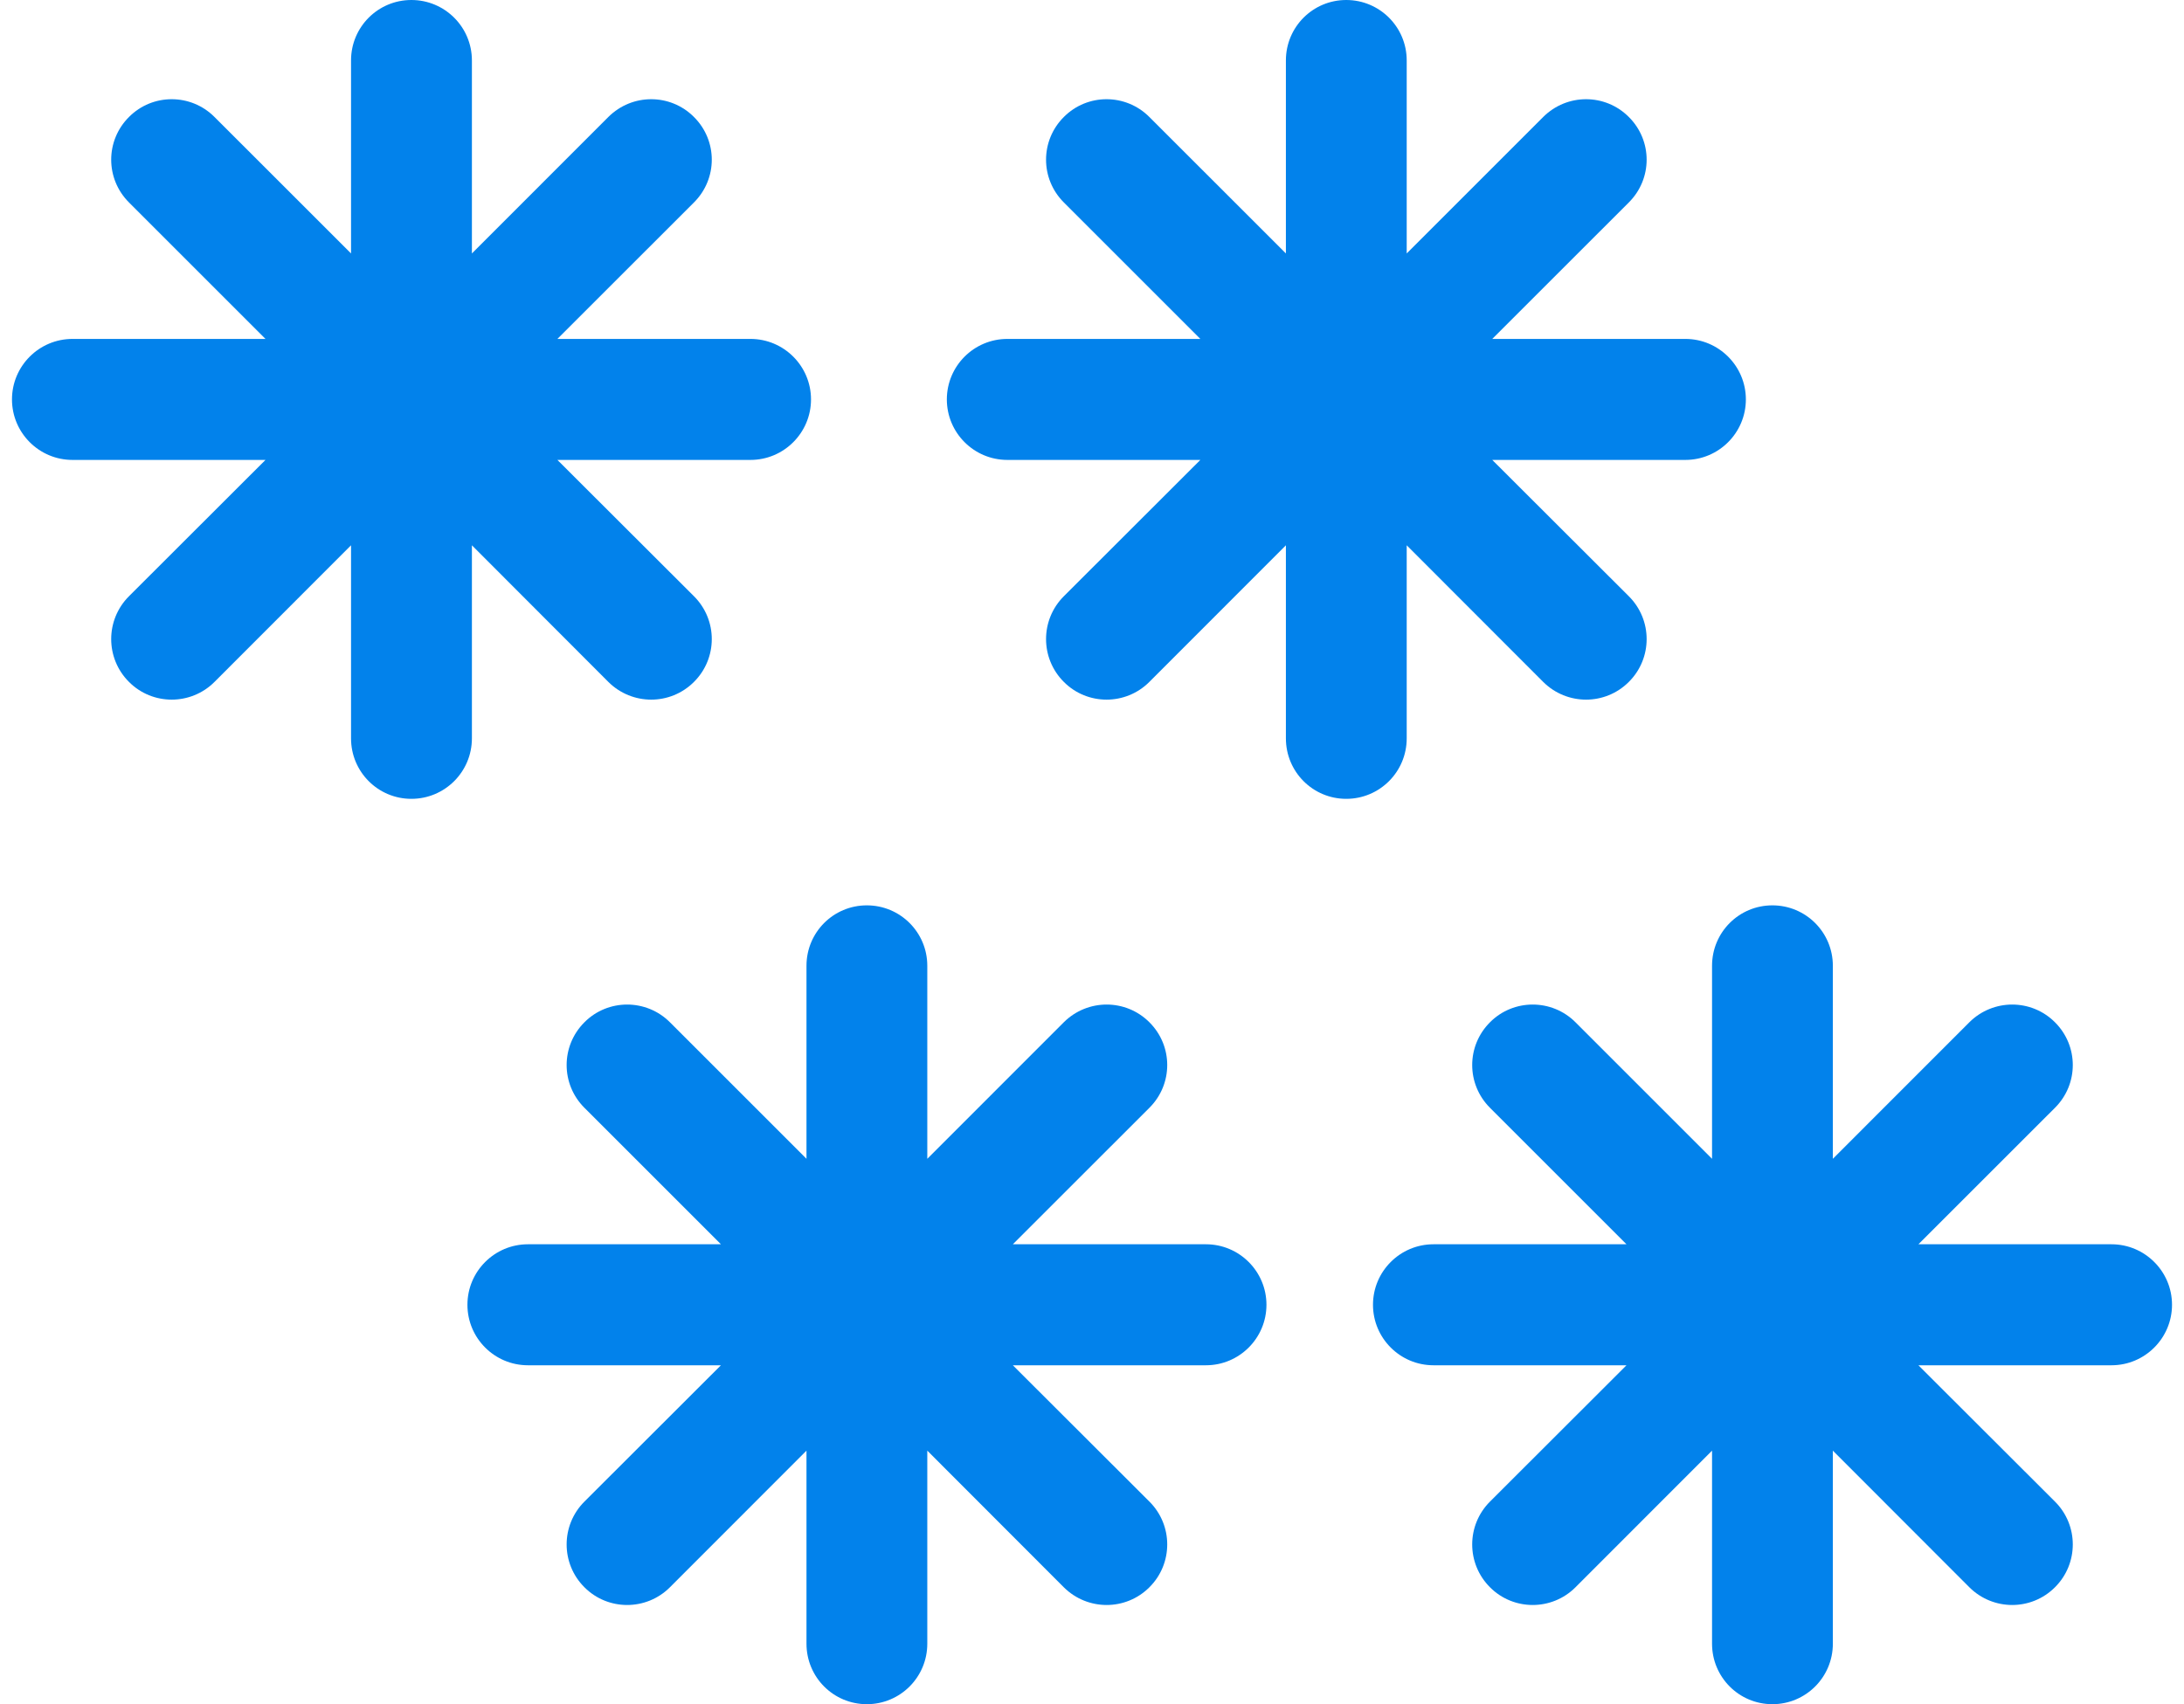
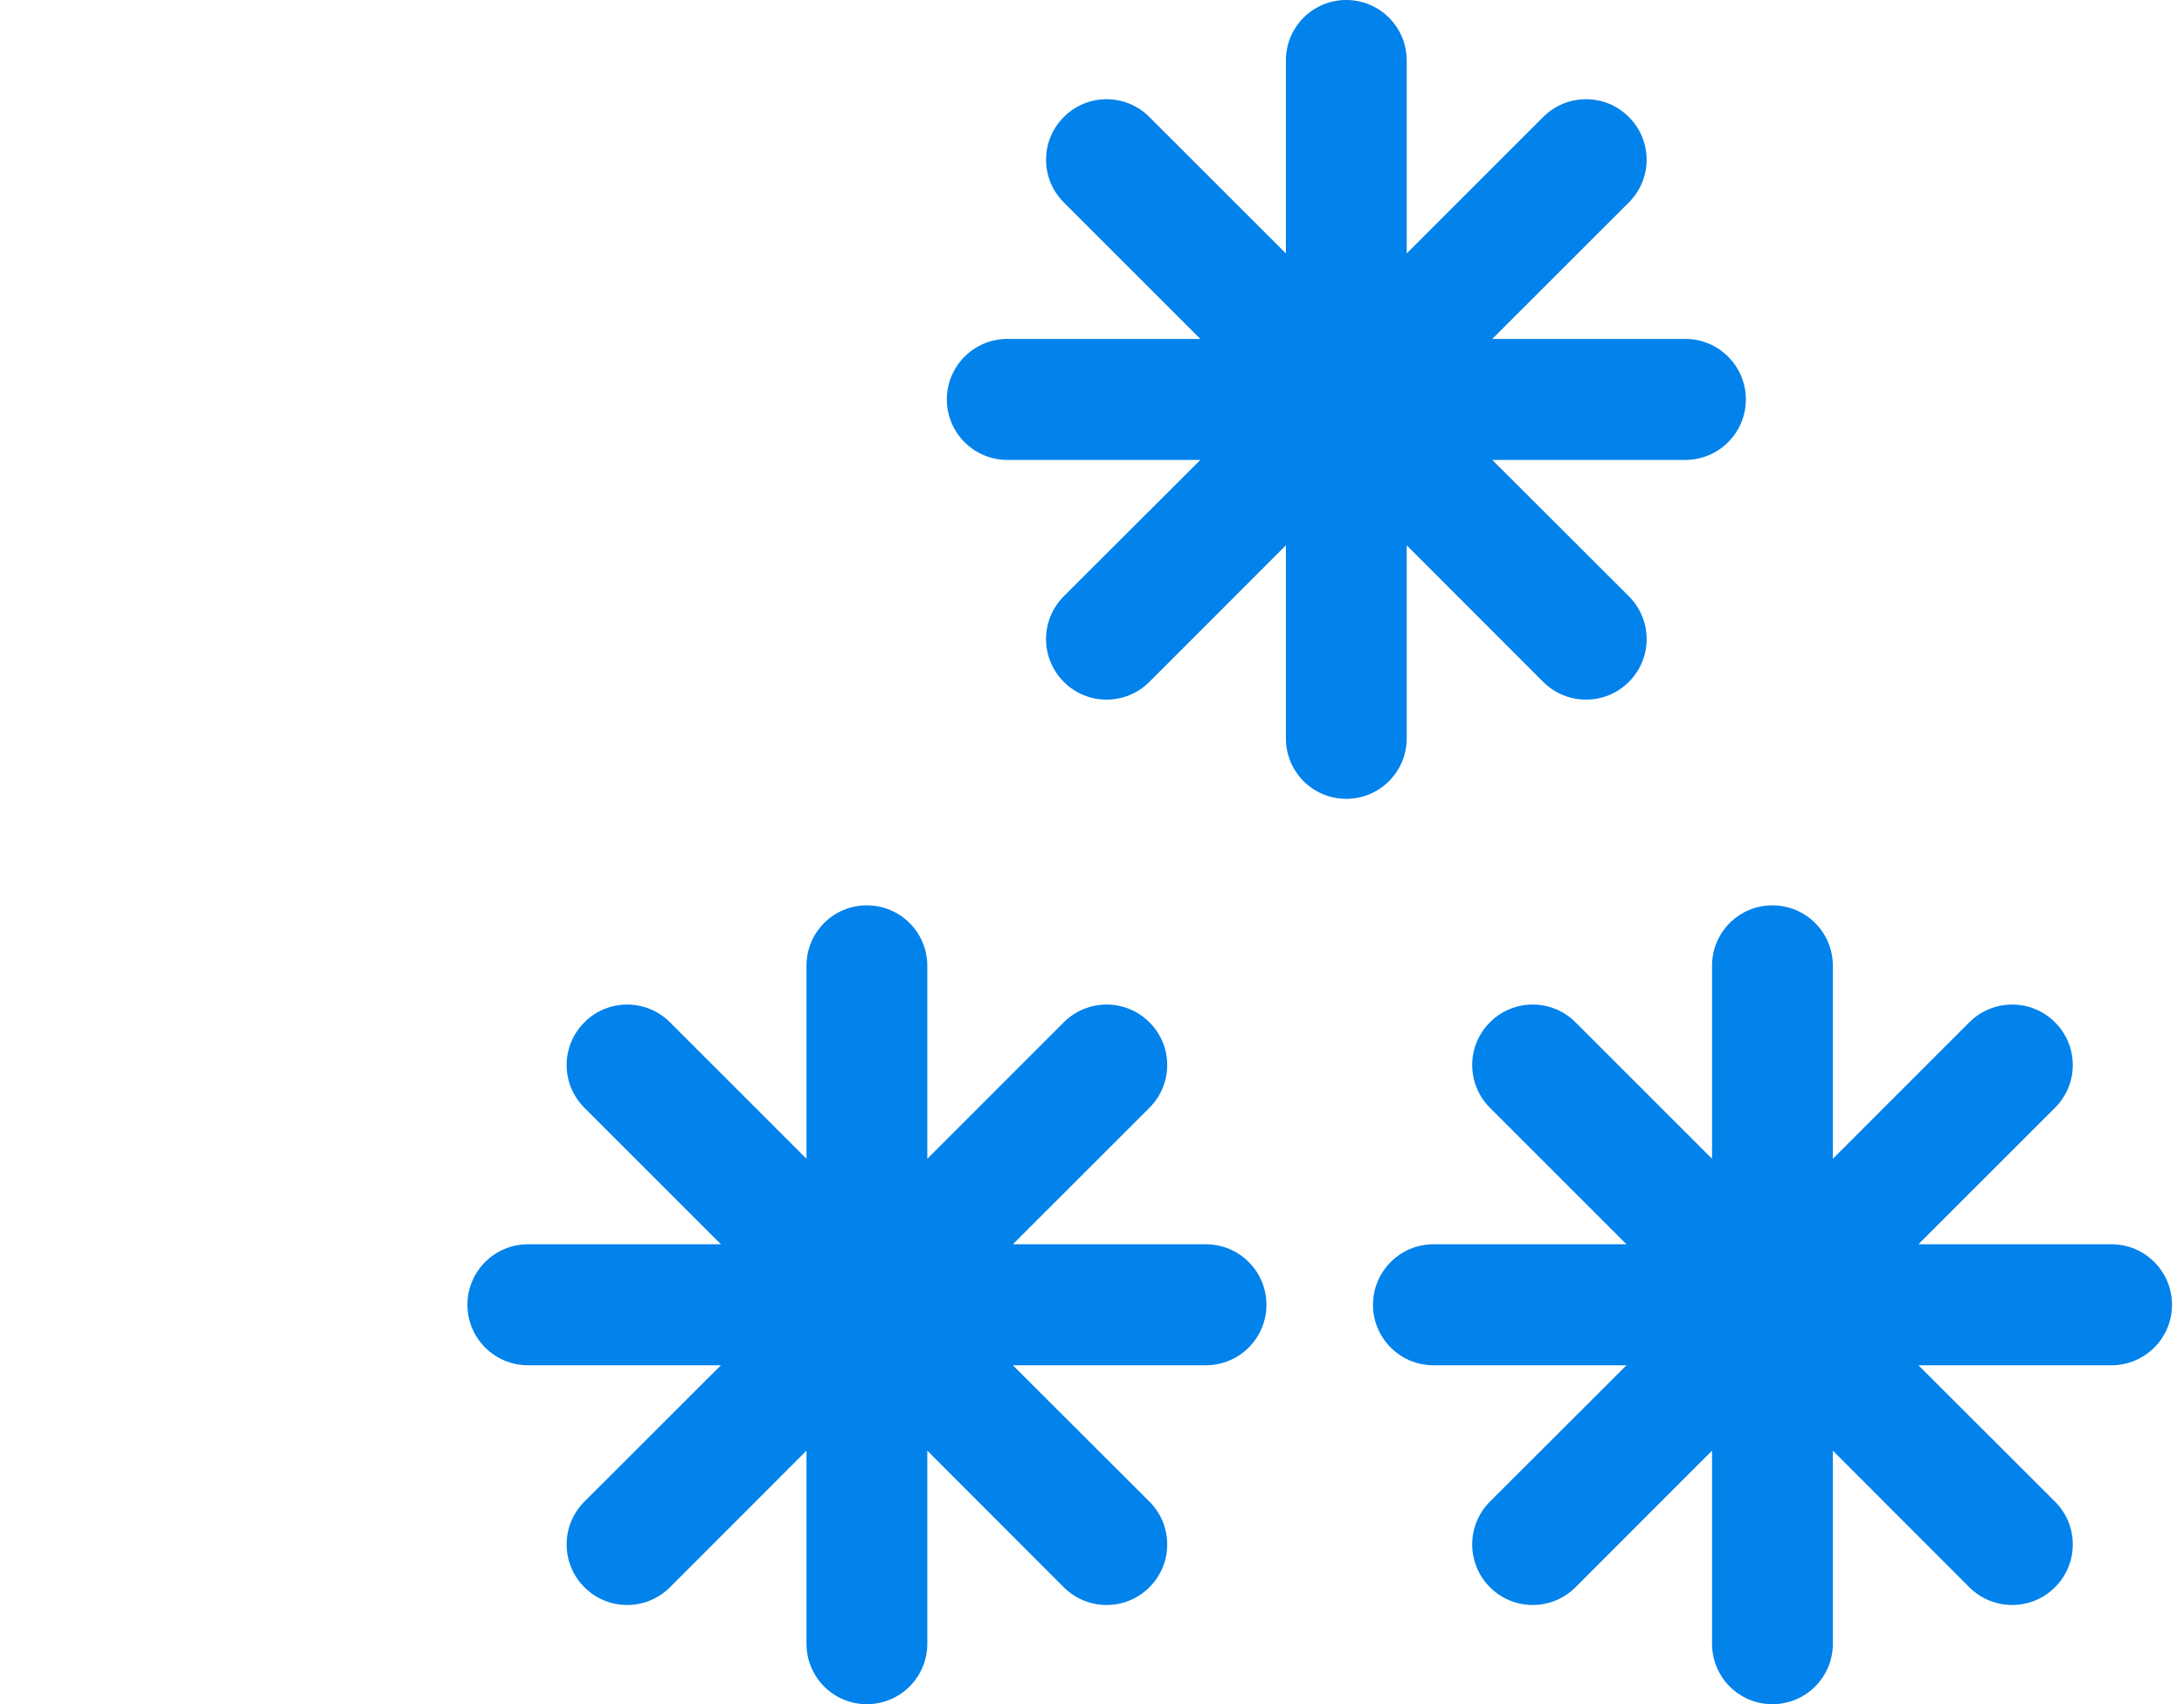
<svg xmlns="http://www.w3.org/2000/svg" width="41" height="32" viewBox="0 0 41 32" fill="none">
-   <path fill-rule="evenodd" clip-rule="evenodd" d="M14.089 6.364H10.464L13.027 3.802C13.474 3.357 13.474 2.64 13.027 2.196C12.584 1.752 11.867 1.752 11.421 2.196L8.859 4.759V1.135C8.859 0.507 8.35 0 7.723 0C7.096 0 6.59 0.507 6.59 1.135V4.759L4.026 2.196C3.583 1.752 2.863 1.752 2.422 2.196C1.976 2.64 1.976 3.357 2.422 3.802L4.984 6.364H1.361C0.734 6.364 0.225 6.873 0.225 7.5C0.225 8.127 0.734 8.636 1.361 8.636H4.984L2.422 11.195C1.976 11.64 1.976 12.361 2.422 12.805C2.863 13.248 3.583 13.248 4.026 12.805L6.59 10.239V13.864C6.59 14.493 7.096 15 7.723 15C8.35 15 8.859 14.493 8.859 13.864V10.239L11.421 12.805C11.867 13.248 12.584 13.248 13.027 12.805C13.474 12.361 13.474 11.64 13.027 11.195L10.464 8.636H14.089C14.715 8.636 15.225 8.127 15.225 7.5C15.225 6.873 14.715 6.364 14.089 6.364Z" fill="#0282EB" />
  <path fill-rule="evenodd" clip-rule="evenodd" d="M31.639 6.364H28.014L30.577 3.802C31.024 3.357 31.024 2.64 30.577 2.196C30.134 1.752 29.417 1.752 28.971 2.196L26.408 4.759V1.135C26.408 0.507 25.9 0 25.273 0C24.646 0 24.14 0.507 24.14 1.135V4.759L21.576 2.196C21.133 1.752 20.413 1.752 19.972 2.196C19.526 2.64 19.526 3.357 19.972 3.802L22.534 6.364H18.911C18.284 6.364 17.775 6.873 17.775 7.5C17.775 8.127 18.284 8.636 18.911 8.636H22.534L19.972 11.195C19.526 11.64 19.526 12.361 19.972 12.805C20.413 13.248 21.133 13.248 21.576 12.805L24.14 10.239V13.864C24.14 14.493 24.646 15 25.273 15C25.9 15 26.408 14.493 26.408 13.864V10.239L28.971 12.805C29.417 13.248 30.134 13.248 30.577 12.805C31.024 12.361 31.024 11.64 30.577 11.195L28.014 8.636H31.639C32.265 8.636 32.775 8.127 32.775 7.5C32.775 6.873 32.265 6.364 31.639 6.364Z" fill="#0282EB" />
  <path fill-rule="evenodd" clip-rule="evenodd" d="M39.639 23.364H36.014L38.577 20.802C39.024 20.357 39.024 19.64 38.577 19.195C38.134 18.752 37.417 18.752 36.971 19.195L34.408 21.759V18.135C34.408 17.506 33.9 17 33.273 17C32.646 17 32.14 17.506 32.14 18.135V21.759L29.576 19.195C29.133 18.752 28.413 18.752 27.972 19.195C27.526 19.64 27.526 20.357 27.972 20.802L30.534 23.364H26.911C26.284 23.364 25.775 23.873 25.775 24.5C25.775 25.127 26.284 25.636 26.911 25.636H30.534L27.972 28.195C27.526 28.64 27.526 29.361 27.972 29.805C28.413 30.248 29.133 30.248 29.576 29.805L32.14 27.239V30.864C32.14 31.493 32.646 32 33.273 32C33.9 32 34.408 31.493 34.408 30.864V27.239L36.971 29.805C37.417 30.248 38.134 30.248 38.577 29.805C39.024 29.361 39.024 28.64 38.577 28.195L36.014 25.636H39.639C40.265 25.636 40.775 25.127 40.775 24.5C40.775 23.873 40.265 23.364 39.639 23.364Z" fill="#0282EB" />
  <path fill-rule="evenodd" clip-rule="evenodd" d="M22.639 23.364H19.014L21.577 20.802C22.024 20.357 22.024 19.64 21.577 19.195C21.134 18.752 20.417 18.752 19.971 19.195L17.408 21.759V18.135C17.408 17.506 16.9 17 16.273 17C15.646 17 15.14 17.506 15.14 18.135V21.759L12.576 19.195C12.133 18.752 11.413 18.752 10.972 19.195C10.526 19.64 10.526 20.357 10.972 20.802L13.534 23.364H9.911C9.284 23.364 8.775 23.873 8.775 24.5C8.775 25.127 9.284 25.636 9.911 25.636H13.534L10.972 28.195C10.526 28.64 10.526 29.361 10.972 29.805C11.413 30.248 12.133 30.248 12.576 29.805L15.14 27.239V30.864C15.14 31.493 15.646 32 16.273 32C16.9 32 17.408 31.493 17.408 30.864V27.239L19.971 29.805C20.417 30.248 21.134 30.248 21.577 29.805C22.024 29.361 22.024 28.64 21.577 28.195L19.014 25.636H22.639C23.265 25.636 23.775 25.127 23.775 24.5C23.775 23.873 23.265 23.364 22.639 23.364Z" fill="#0282EB" />
</svg>